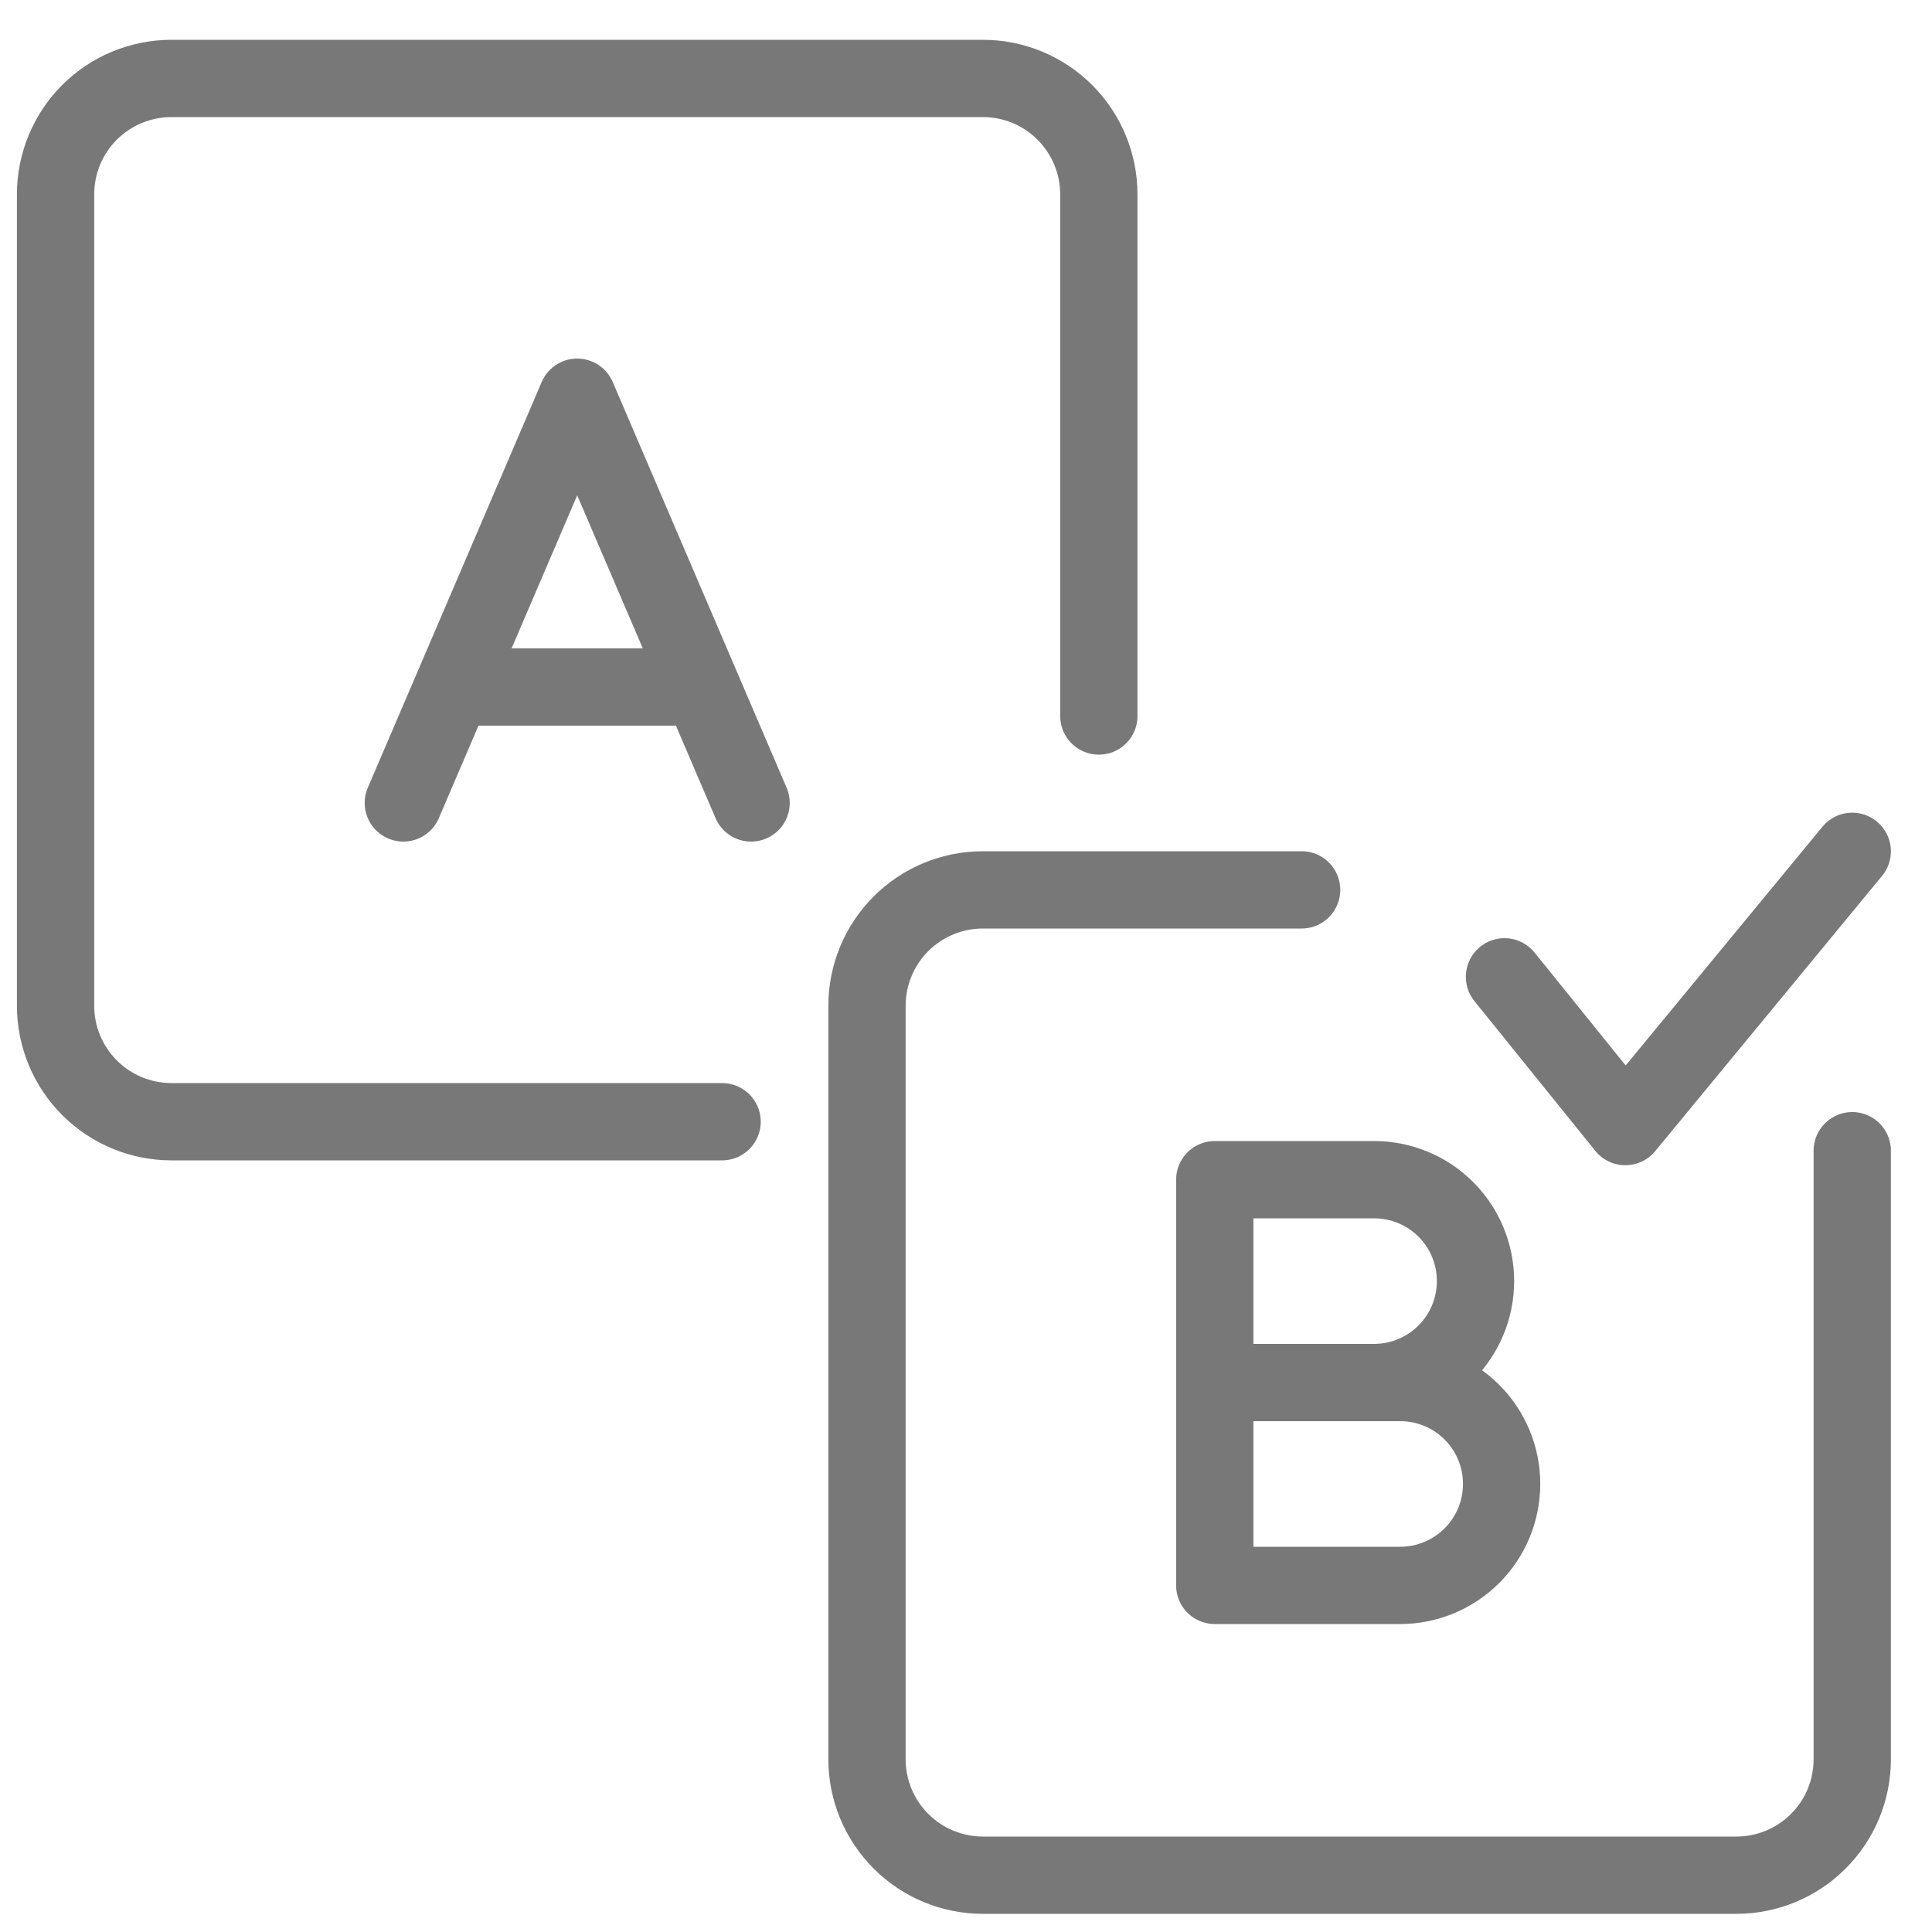
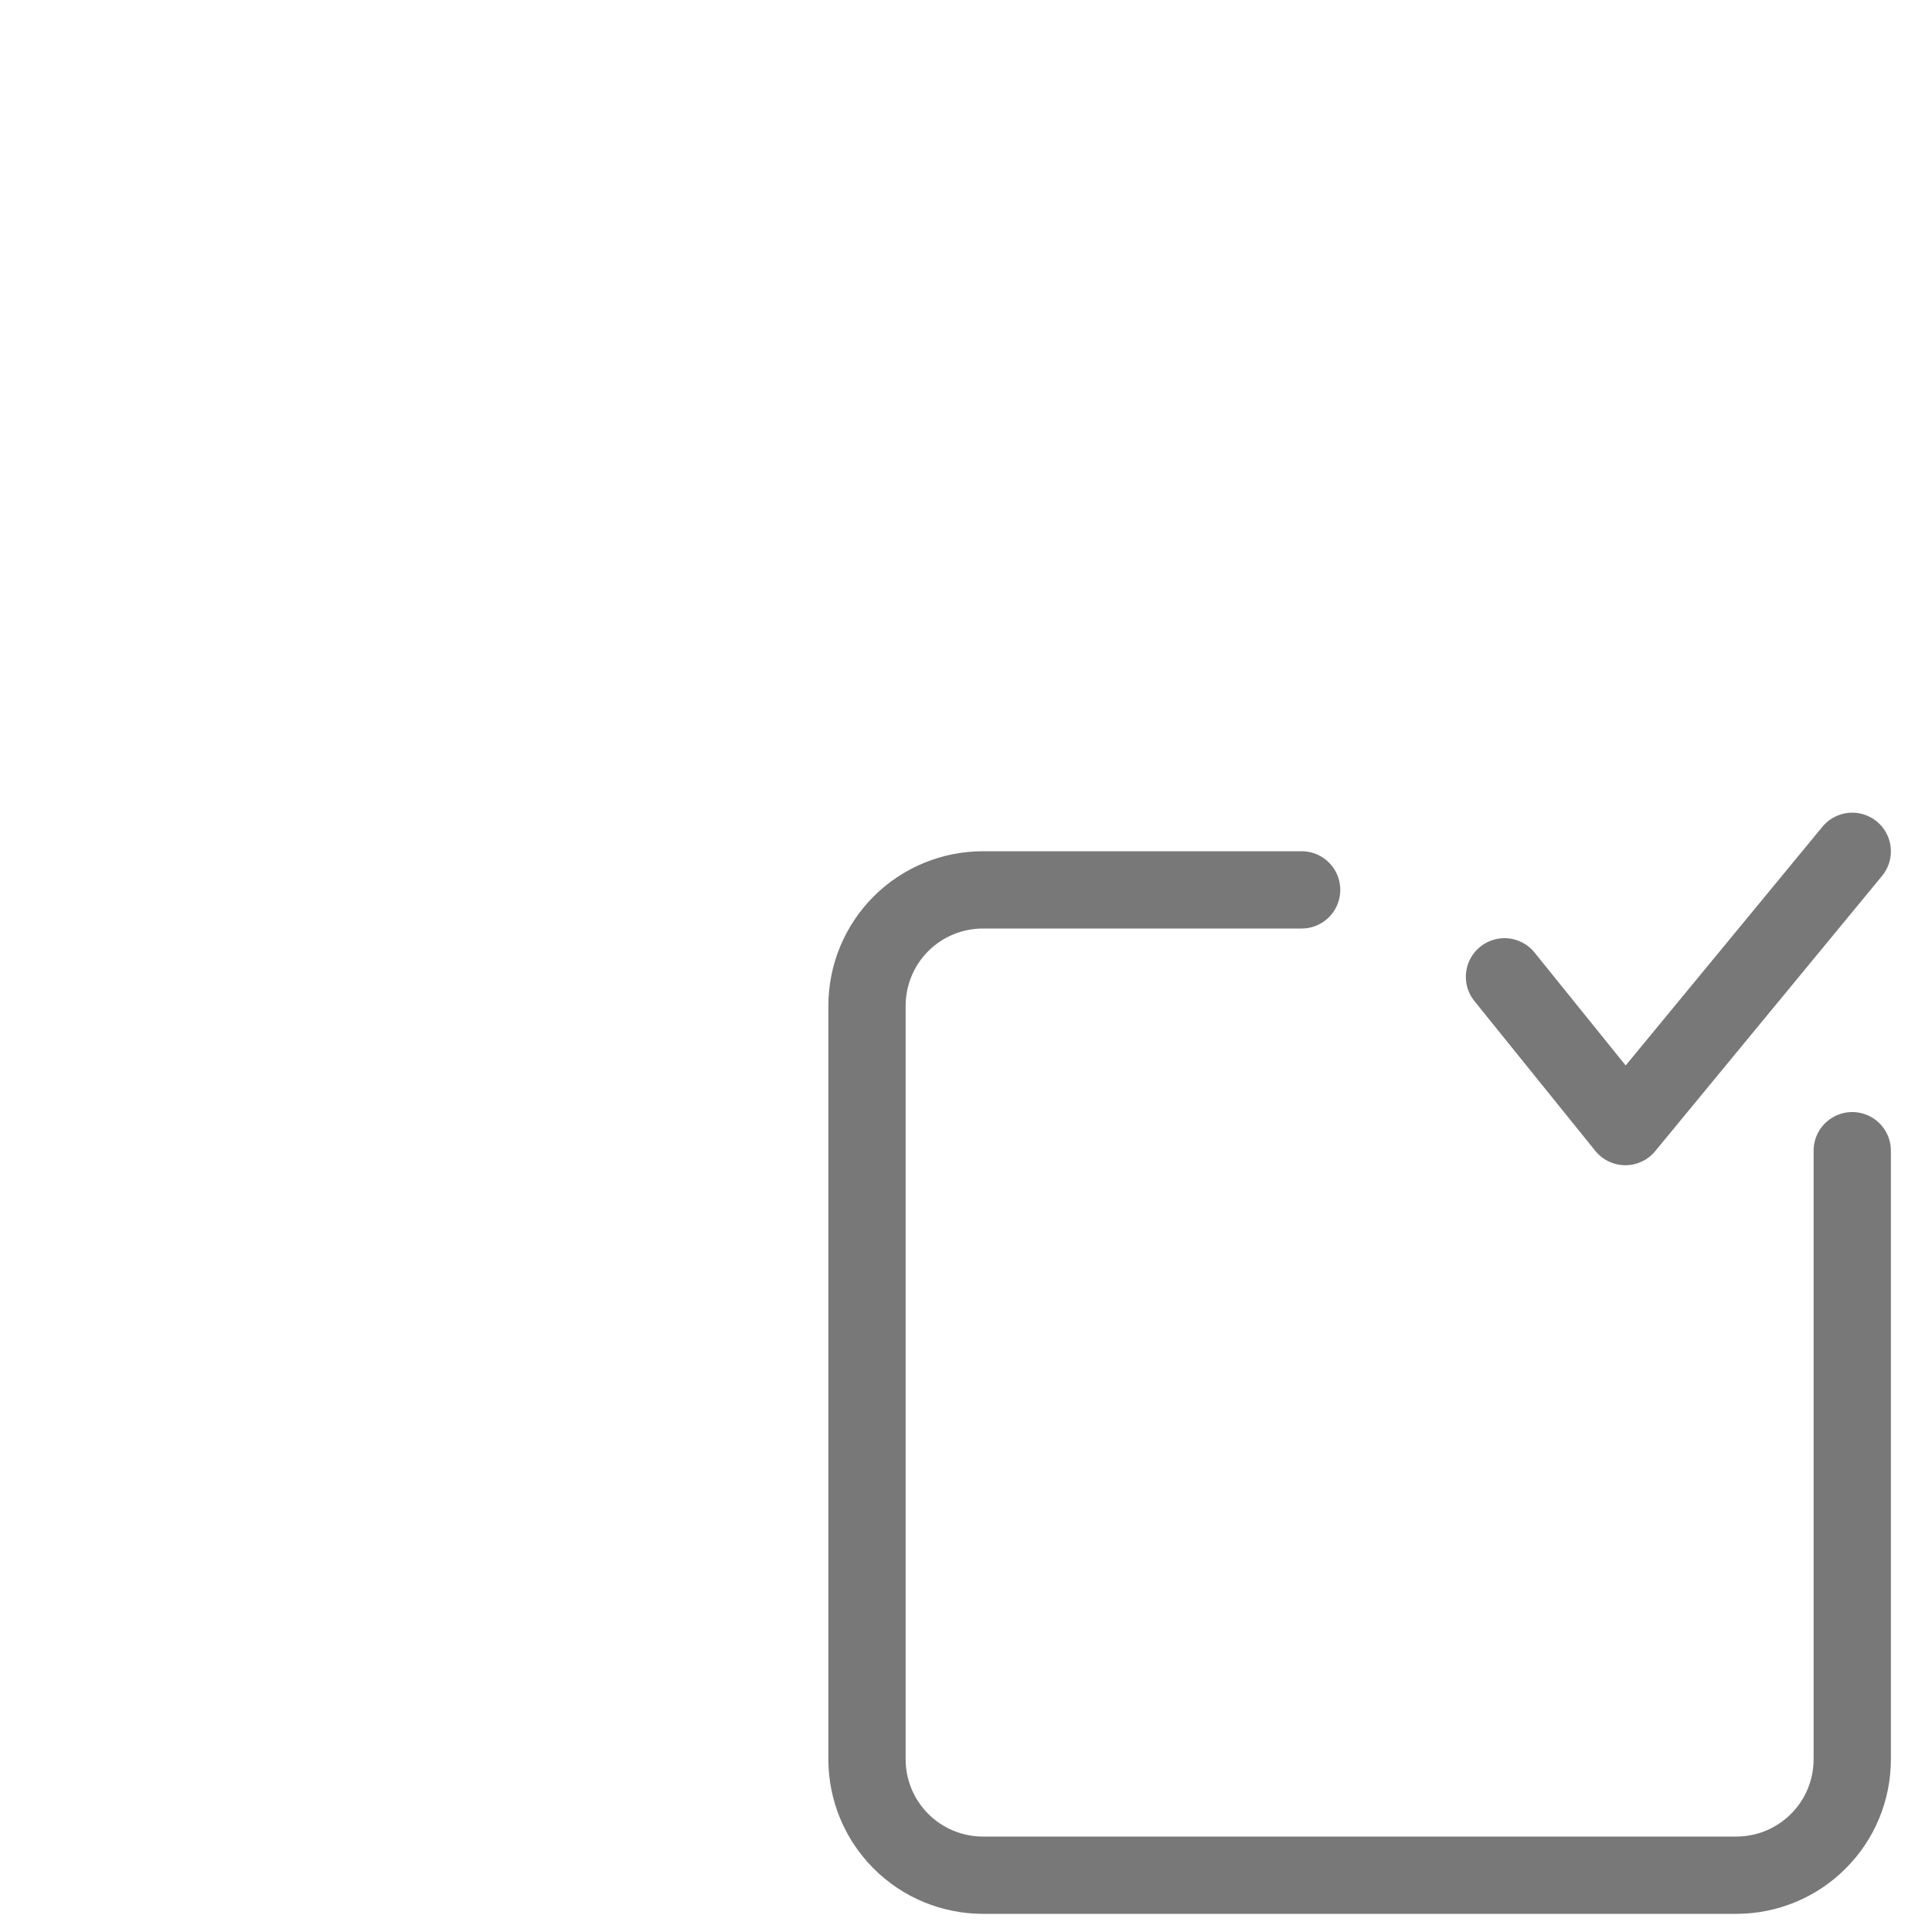
<svg xmlns="http://www.w3.org/2000/svg" width="25" height="25" viewBox="0 0 25 25" fill="none">
-   <path d="M5.219 10.39L7.469 5.14L9.719 10.39" stroke="#787878" stroke-linecap="round" stroke-linejoin="round" />
-   <path d="M5.969 8.89H8.969" stroke="#787878" stroke-linecap="round" stroke-linejoin="round" />
-   <path d="M15.719 17.89H18.119C18.467 17.89 18.8 18.028 19.047 18.274C19.293 18.52 19.431 18.854 19.431 19.202C19.431 19.55 19.293 19.884 19.047 20.13C18.8 20.376 18.467 20.515 18.119 20.515H15.719V15.265H17.781C18.129 15.265 18.463 15.403 18.709 15.649C18.955 15.895 19.093 16.229 19.093 16.577C19.093 16.925 18.955 17.259 18.709 17.505C18.463 17.751 18.129 17.89 17.781 17.89H17.593" stroke="#787878" stroke-linecap="round" stroke-linejoin="round" />
-   <path d="M9.344 14.515H2.219C1.821 14.515 1.439 14.357 1.158 14.075C0.877 13.794 0.719 13.412 0.719 13.015V2.515C0.719 2.117 0.877 1.735 1.158 1.454C1.439 1.173 1.821 1.015 2.219 1.015H12.719C13.116 1.015 13.498 1.173 13.779 1.454C14.06 1.735 14.219 2.117 14.219 2.515V9.265" stroke="#787878" stroke-linecap="round" stroke-linejoin="round" />
  <path d="M16.843 11.515H12.719C12.321 11.515 11.939 11.673 11.658 11.954C11.377 12.235 11.219 12.617 11.219 13.015V22.765C11.219 23.163 11.377 23.544 11.658 23.825C11.939 24.107 12.321 24.265 12.719 24.265H22.468C22.866 24.265 23.248 24.107 23.529 23.825C23.811 23.544 23.968 23.163 23.968 22.765V14.89" stroke="#787878" stroke-linecap="round" stroke-linejoin="round" />
  <path d="M19.468 12.64L21.032 14.578L23.968 11.016" stroke="#787878" stroke-linecap="round" stroke-linejoin="round" />
</svg>